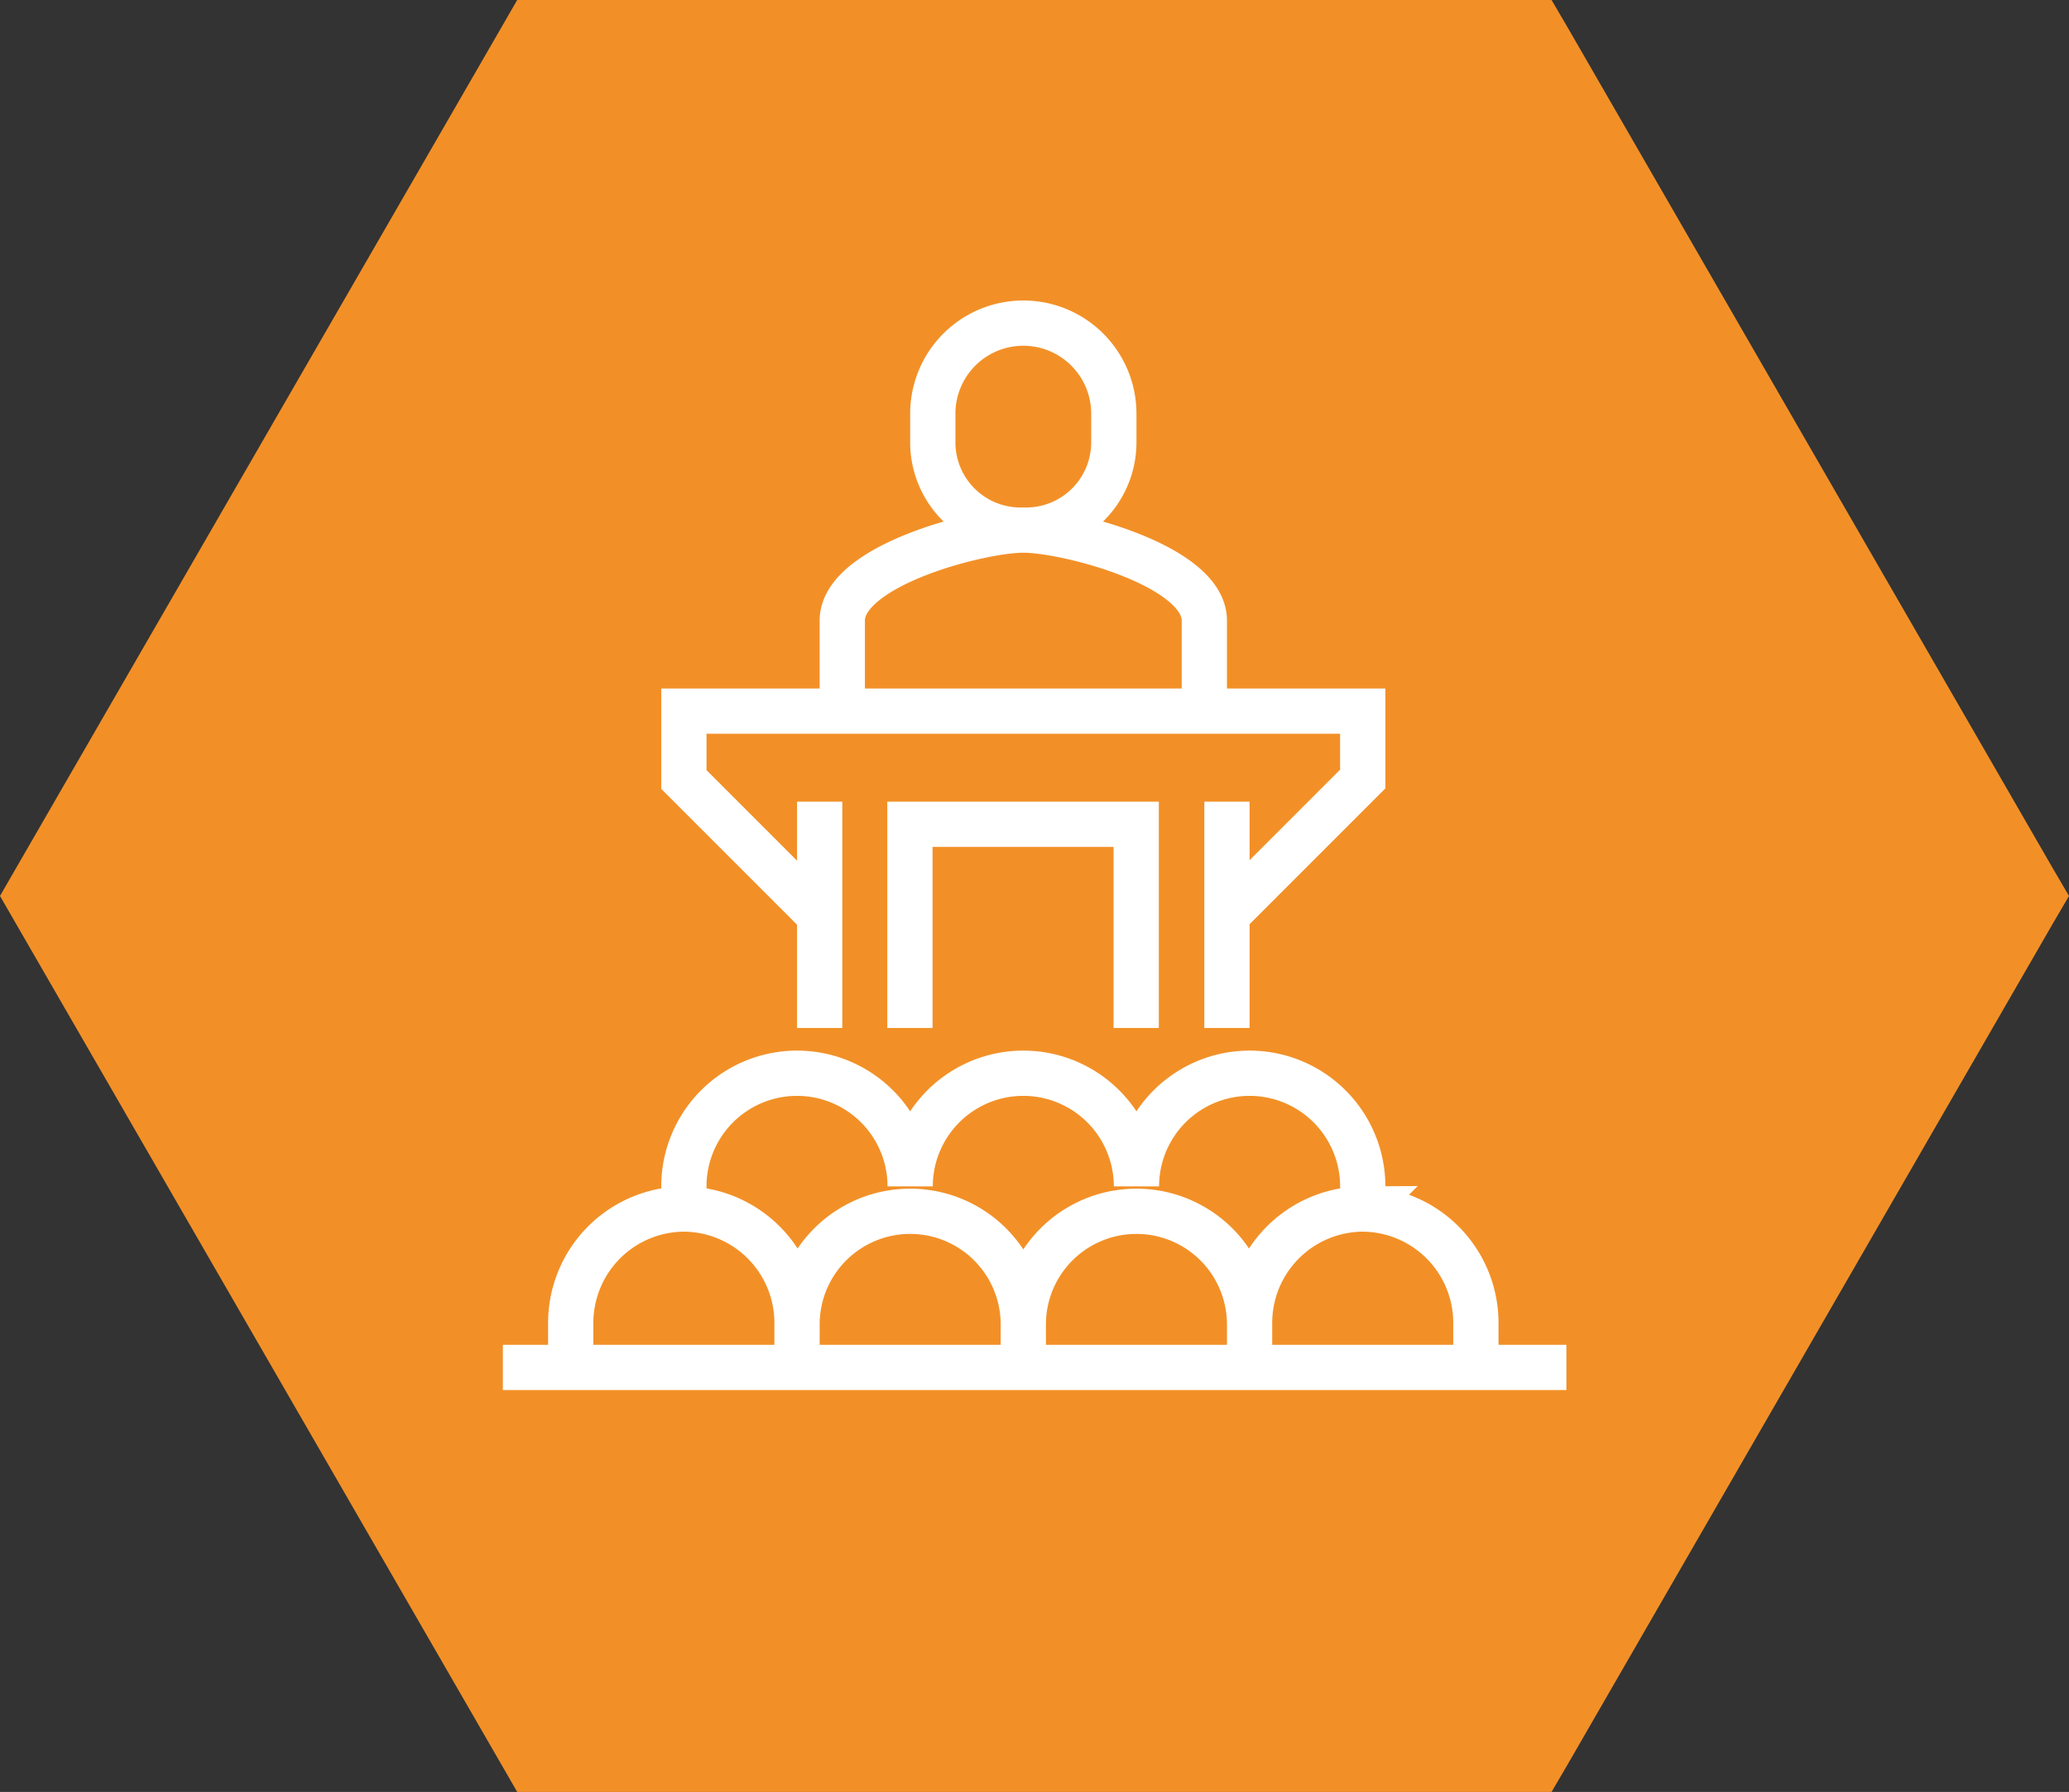
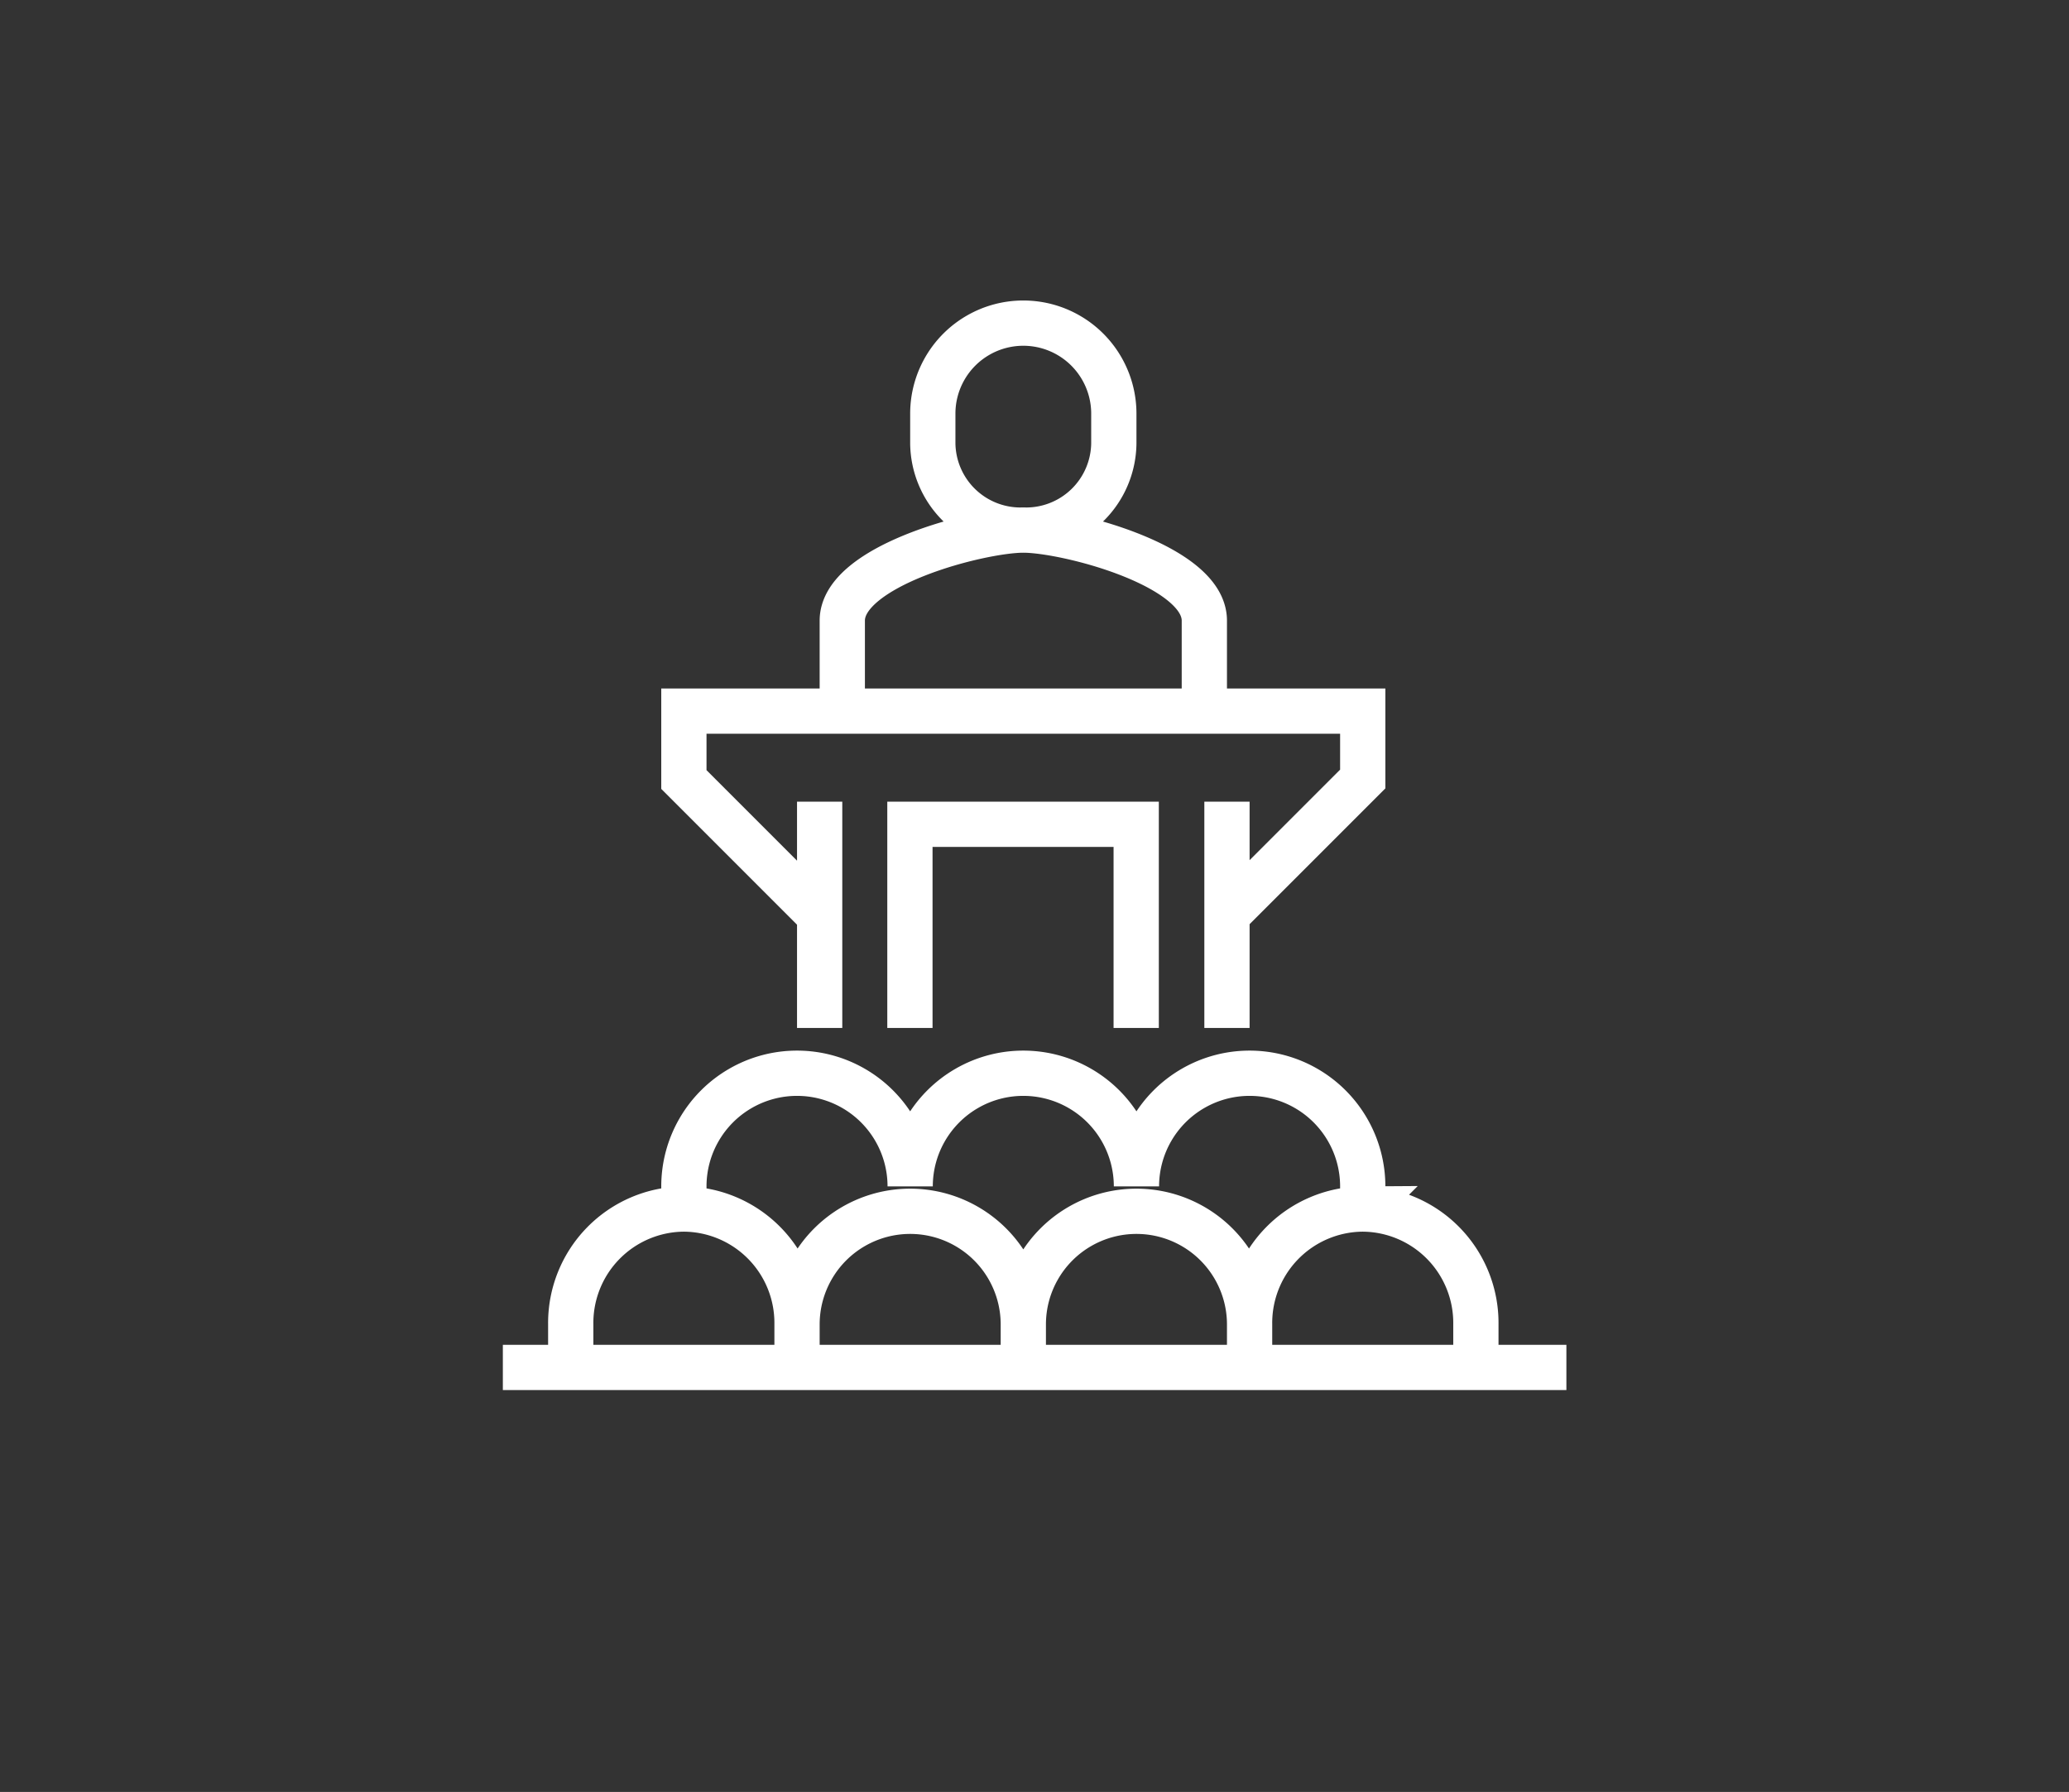
<svg xmlns="http://www.w3.org/2000/svg" viewBox="0 0 82.29 71.26">
  <rect x="0" y="0" width="82.29" height="71.26" fill="#333333" stroke="none" />
  <defs>
    <style>.cls-1{fill:#f29027;}.cls-2{fill:none;stroke:#fff;stroke-miterlimit:10;stroke-width:1.8px;}</style>
  </defs>
  <title>资源 2</title>
  <g id="图层_2" data-name="图层 2">
    <g id="Layer_1" data-name="Layer 1">
-       <polygon class="cls-1" points="60.43 0 21.86 0 20.57 0 19.93 1.11 0.64 34.52 0 35.63 0.64 36.74 19.93 70.15 20.57 71.26 21.86 71.26 60.43 71.26 61.71 71.26 62.36 70.15 81.64 36.74 82.29 35.63 81.64 34.52 62.36 1.11 61.71 0 60.43 0 60.43 0" />
      <path class="cls-2" d="M36.19,40.88v-8.1h9v8.1M20,54.38h42.3m-8.1-6.3a4.53,4.53,0,0,0-4.5,4.59v1.71m0,0V52.67a4.5,4.5,0,1,0-9,0v1.71m0,0V52.67a4.5,4.5,0,1,0-9,0v1.71m0,0V52.67a4.53,4.53,0,0,0-4.5-4.59m31.5,6.3V52.67a4.53,4.53,0,0,0-4.5-4.59v-.9a4.5,4.5,0,1,0-9,0,4.5,4.5,0,1,0-9,0,4.5,4.5,0,1,0-9,0v.9a4.53,4.53,0,0,0-4.5,4.59v1.71m18-33.3a3.49,3.49,0,0,0,3.6-3.47V16.45a3.6,3.6,0,0,0-7.2,0v1.16a3.49,3.49,0,0,0,3.6,3.47Zm7.2,7.2v-3.6c0-2.2-5.48-3.6-7.2-3.6s-7.2,1.4-7.2,3.6v3.6m15.3,12.6v-9m-16.2,9v-9m16.2,4.5,5.4-5.4v-2.7h-27V31l5.4,5.4" />
    </g>
  </g>
</svg>